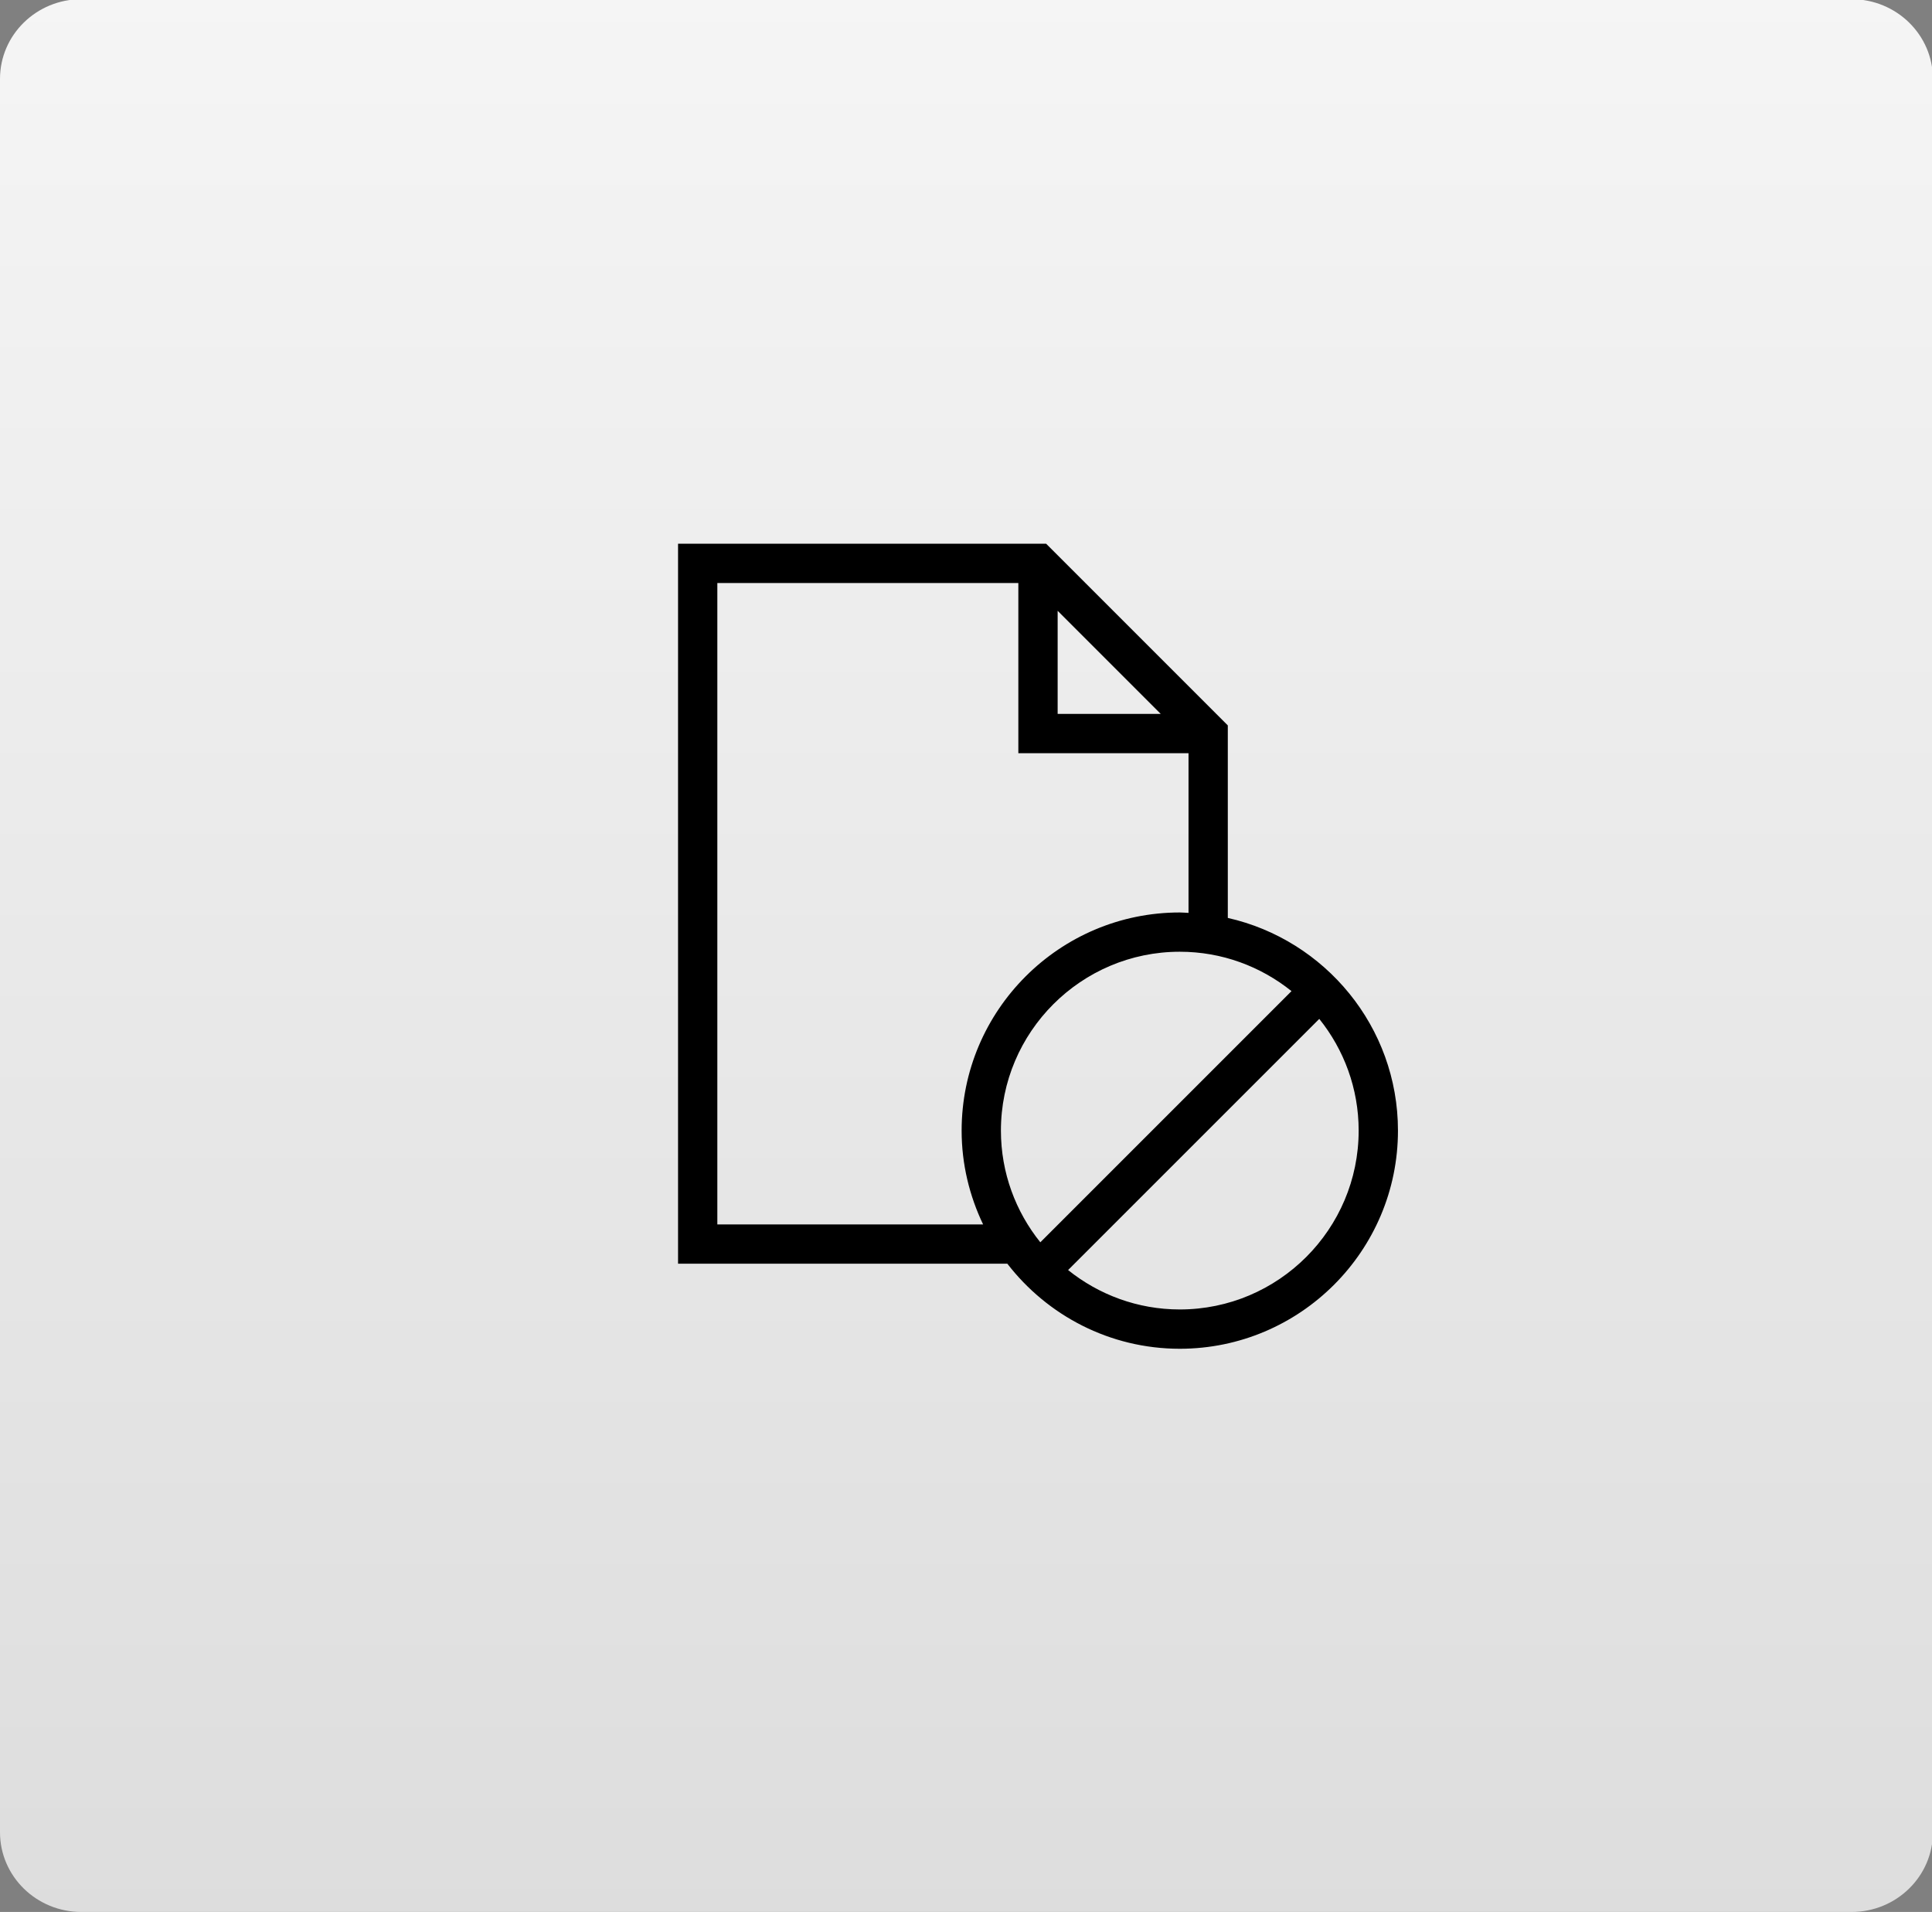
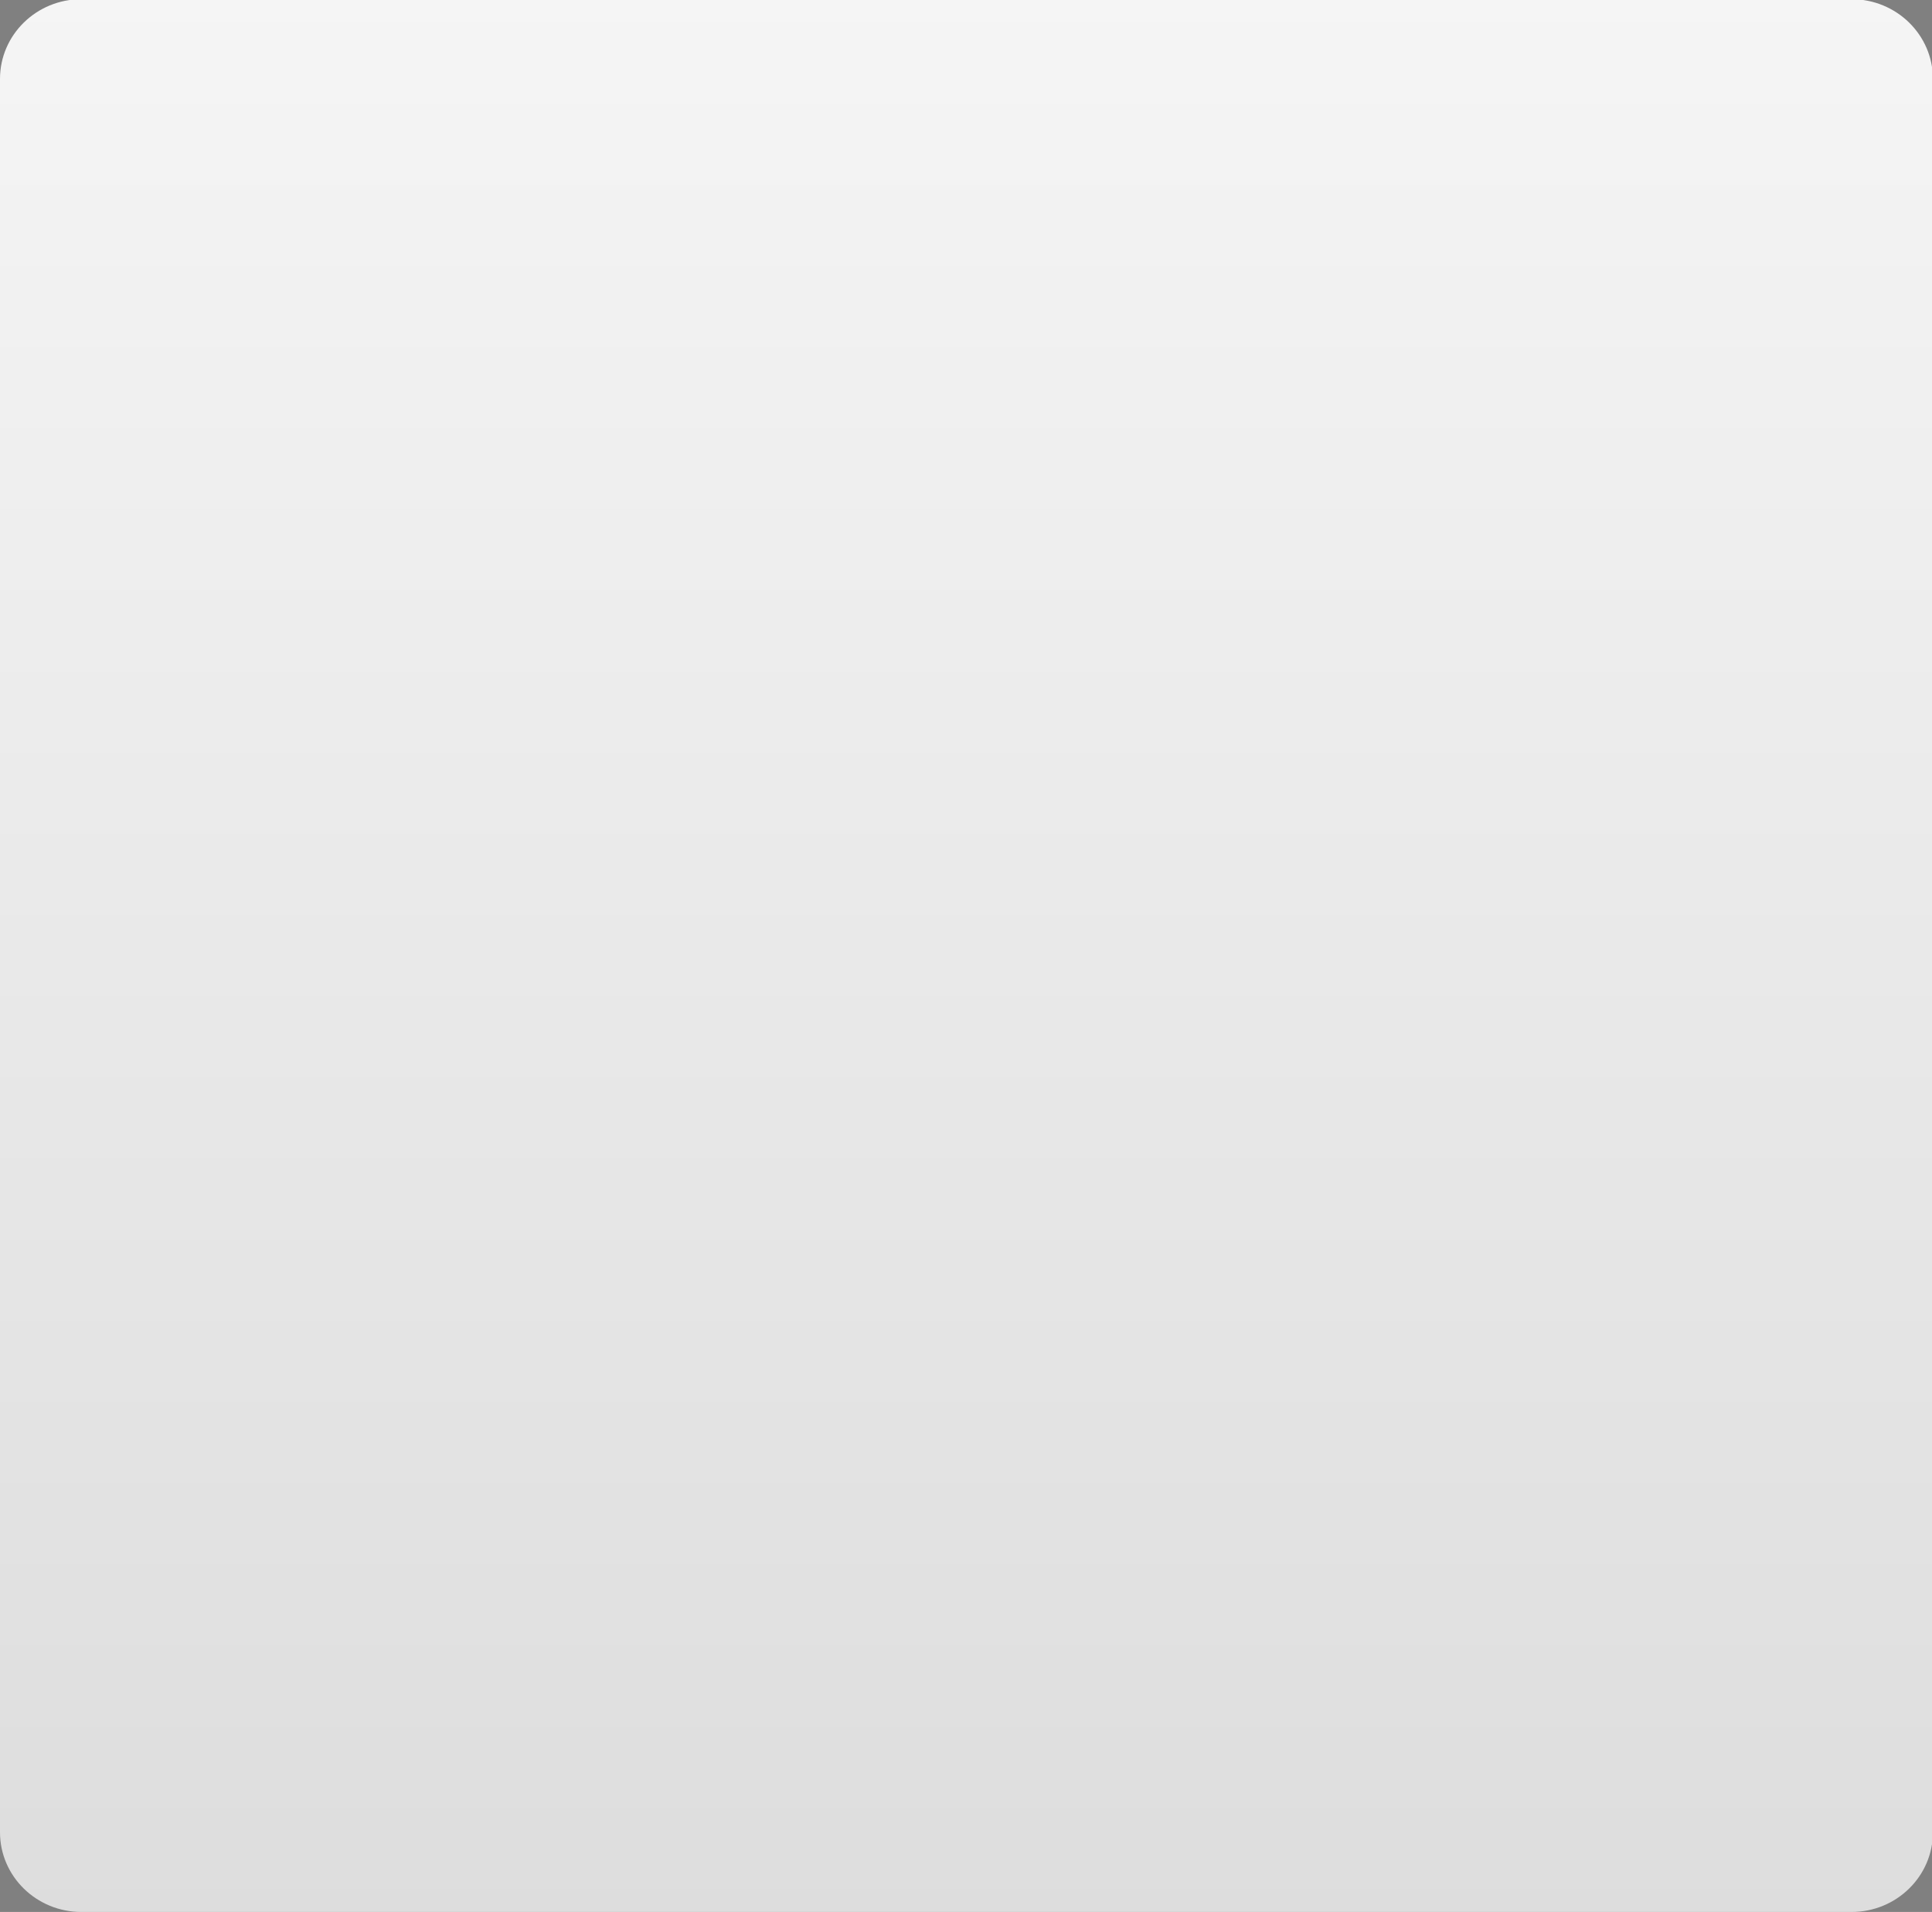
<svg xmlns="http://www.w3.org/2000/svg" width="96px" height="95px" version="1.1" xml:space="preserve" style="fill-rule:evenodd;clip-rule:evenodd;stroke-linejoin:round;stroke-miterlimit:2;">
  <rect width="100%" height="100%" fill="#808080" stroke="none" />
  <g transform="matrix(6.05945e-17,-0.99,1.011,6.18769e-17,1.58493e-15,95)">
    <path d="M96,91C96,93.209 94.209,95 92,95L4,95C1.791,95 0,93.209 0,91L0,4C0,1.791 1.791,0 4,0L92,0C94.209,0 96,1.791 96,4L96,91Z" style="fill:url(#_Linear1);fill-rule:nonzero;" />
  </g>
-   <path d="M61.009,45.609L61.009,36.044L51.982,27.017L33.692,27.017L33.692,62.789L50.053,62.789C52.036,65.355 55.137,67.016 58.623,67.016C64.602,67.016 69.464,62.155 69.464,56.176C69.464,51.02 65.842,46.7 61.009,45.609ZM51.693,61.726C50.471,60.205 49.735,58.275 49.735,56.176C49.735,51.276 53.722,47.289 58.623,47.289C60.723,47.289 62.652,48.024 64.174,49.246L51.693,61.726ZM52.554,30.349L57.676,35.472L52.554,35.472L52.554,30.349ZM35.644,60.838L35.644,28.969L50.601,28.969L50.601,37.425L59.057,37.425L59.057,45.359C58.911,45.353 58.77,45.338 58.623,45.338C52.645,45.338 47.783,50.2 47.783,56.177C47.783,57.847 48.174,59.423 48.85,60.838L35.644,60.838ZM58.623,65.063C56.524,65.063 54.596,64.327 53.073,63.105L65.554,50.626C66.775,52.147 67.511,54.075 67.511,56.175C67.512,61.077 63.524,65.063 58.623,65.063Z" style="fill-rule:nonzero;" />
  <defs>
    <linearGradient id="_Linear1" x1="0" y1="0" x2="1" y2="0" gradientUnits="userSpaceOnUse" gradientTransform="matrix(96,0,0,95,0,47.5)">
      <stop offset="0" style="stop-color:rgb(221,221,221);stop-opacity:1" />
      <stop offset="1" style="stop-color:rgb(245,245,245);stop-opacity:1" />
    </linearGradient>
  </defs>
</svg>